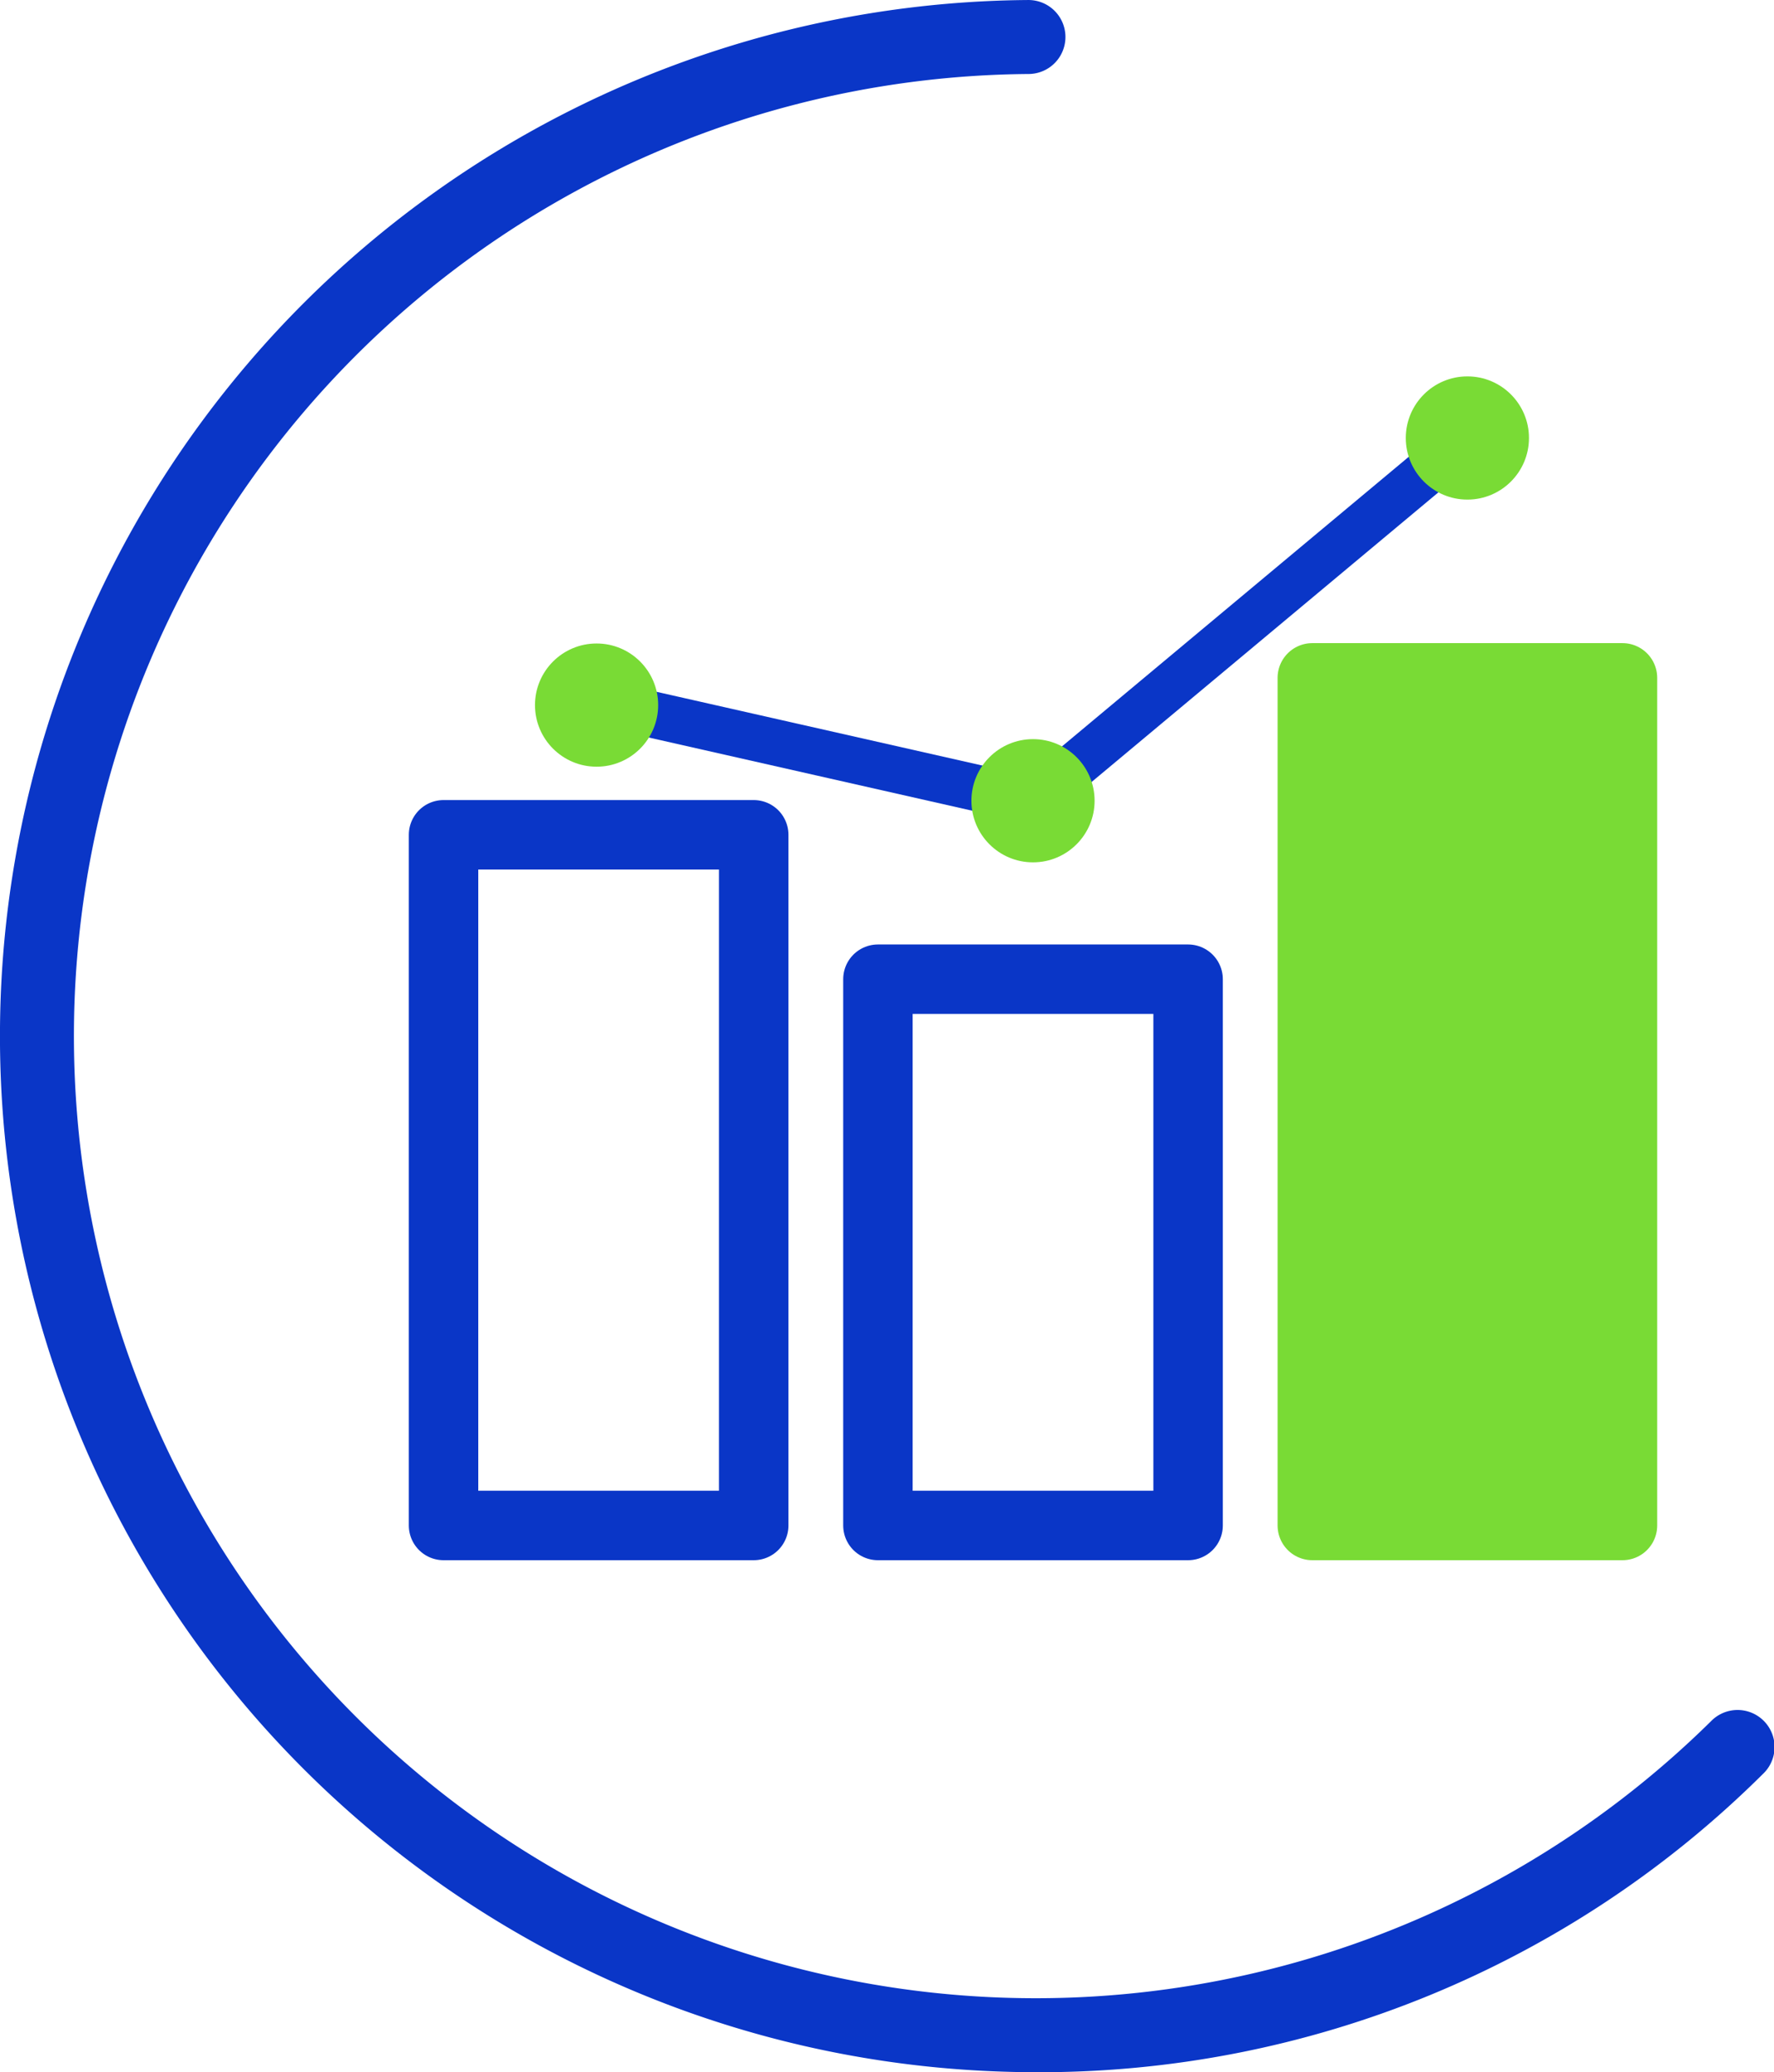
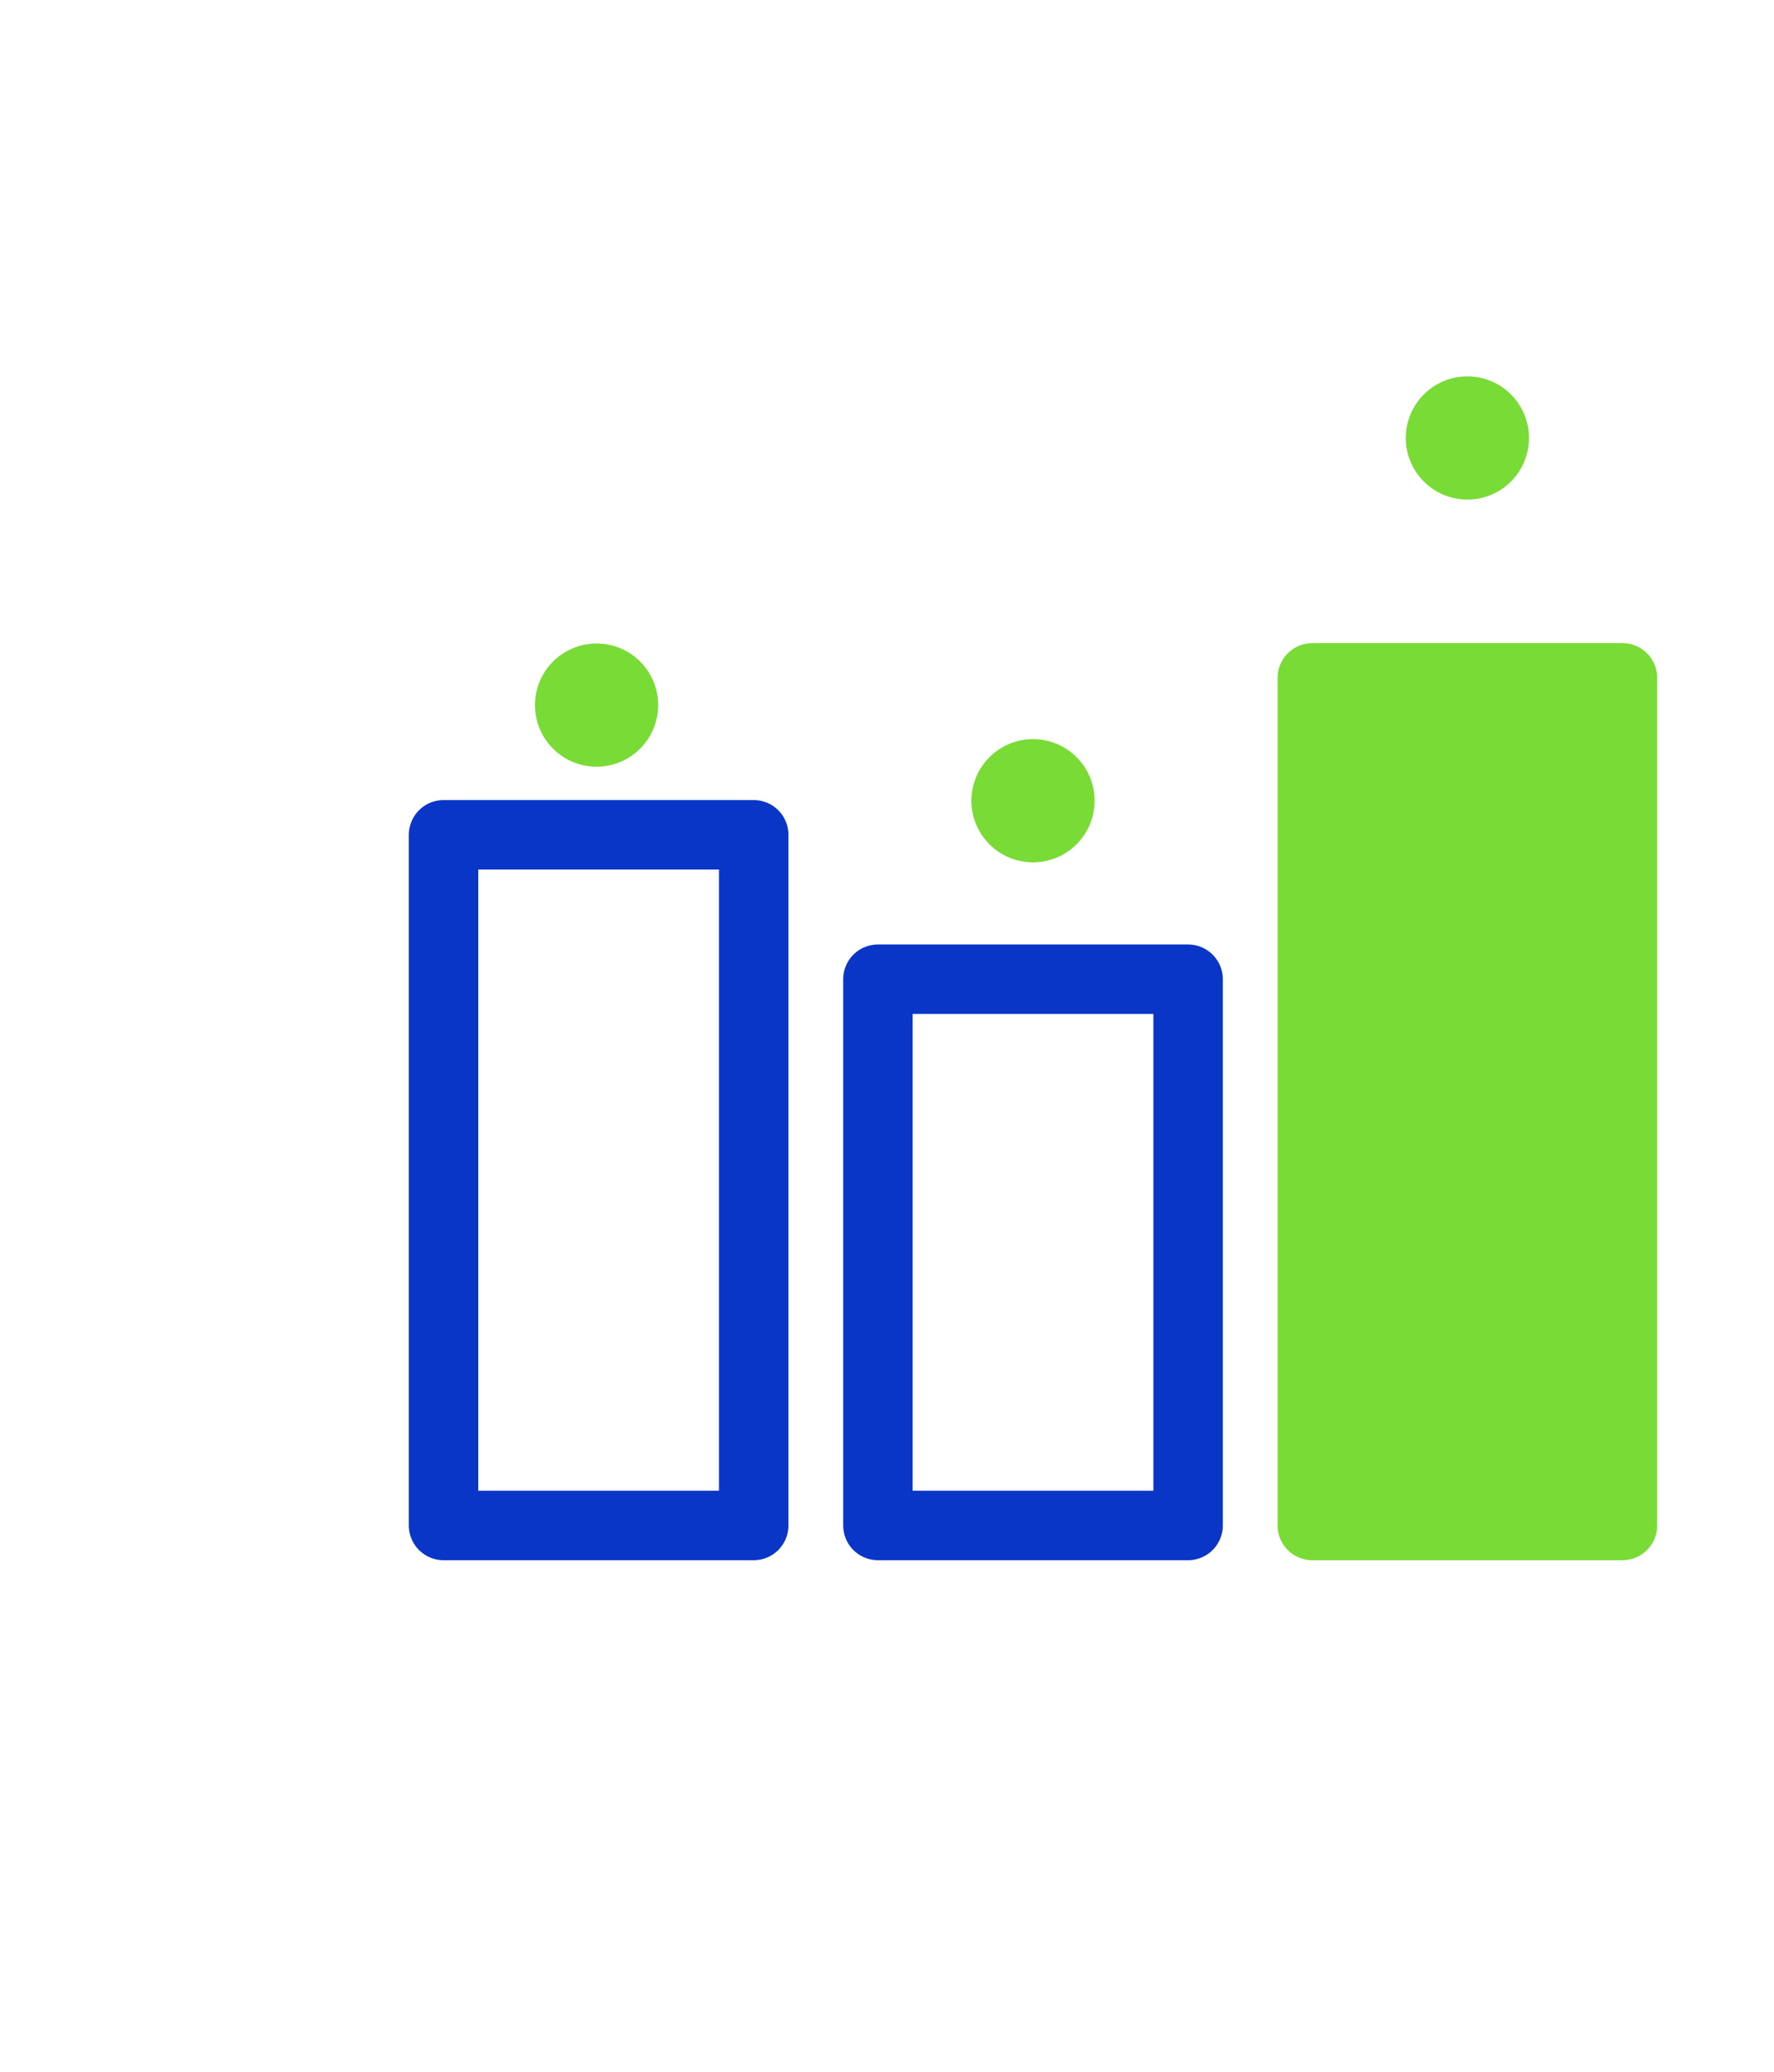
<svg xmlns="http://www.w3.org/2000/svg" width="112.4" height="131.252" viewBox="0 0 112.4 131.252">
  <g id="Group_164370" data-name="Group 164370" transform="translate(-4628.184 -76.701)">
-     <path id="Path_85074" data-name="Path 85074" d="M103.822,167.731c-.719,0-1.437-.012-2.16-.036a65.625,65.625,0,0,1,1.6-131.215h.018a2.343,2.343,0,0,1,.018,4.686A60.94,60.94,0,1,0,146.534,145.5a2.345,2.345,0,1,1,3.295,3.336A65,65,0,0,1,103.822,167.731Z" transform="translate(4590.058 40.222)" fill="#0a36c7" />
    <g id="Group_164337" data-name="Group 164337" transform="translate(4656.287 100.541)">
      <rect id="Rectangle_148325" data-name="Rectangle 148325" width="19.652" height="43.747" transform="translate(0 29.035)" fill="none" stroke="#0a36c7" stroke-linecap="round" stroke-linejoin="round" stroke-width="4.4" />
      <rect id="Rectangle_148326" data-name="Rectangle 148326" width="19.652" height="34.6" transform="translate(27.522 38.182)" fill="none" stroke="#0a36c7" stroke-linecap="round" stroke-linejoin="round" stroke-width="4.4" />
      <rect id="Rectangle_148327" data-name="Rectangle 148327" width="19.652" height="53.687" transform="translate(55.044 19.095)" fill="#79db35" stroke="#79db35" stroke-linecap="round" stroke-linejoin="round" stroke-width="4.4" />
-       <path id="Path_85075" data-name="Path 85075" d="M244.537,147.48l-27.522,22.976L189.363,164.2" transform="translate(-179.667 -143.578)" fill="none" stroke="#0a36c7" stroke-linecap="round" stroke-linejoin="round" stroke-width="2.933" />
      <circle id="Ellipse_11183" data-name="Ellipse 11183" cx="3.902" cy="3.902" r="3.902" transform="translate(5.794 16.918)" fill="#79db35" />
      <circle id="Ellipse_11184" data-name="Ellipse 11184" cx="3.902" cy="3.902" r="3.902" transform="translate(33.446 22.976)" fill="#79db35" />
      <circle id="Ellipse_11185" data-name="Ellipse 11185" cx="3.902" cy="3.902" r="3.902" transform="translate(60.968)" fill="#79db35" />
    </g>
  </g>
</svg>